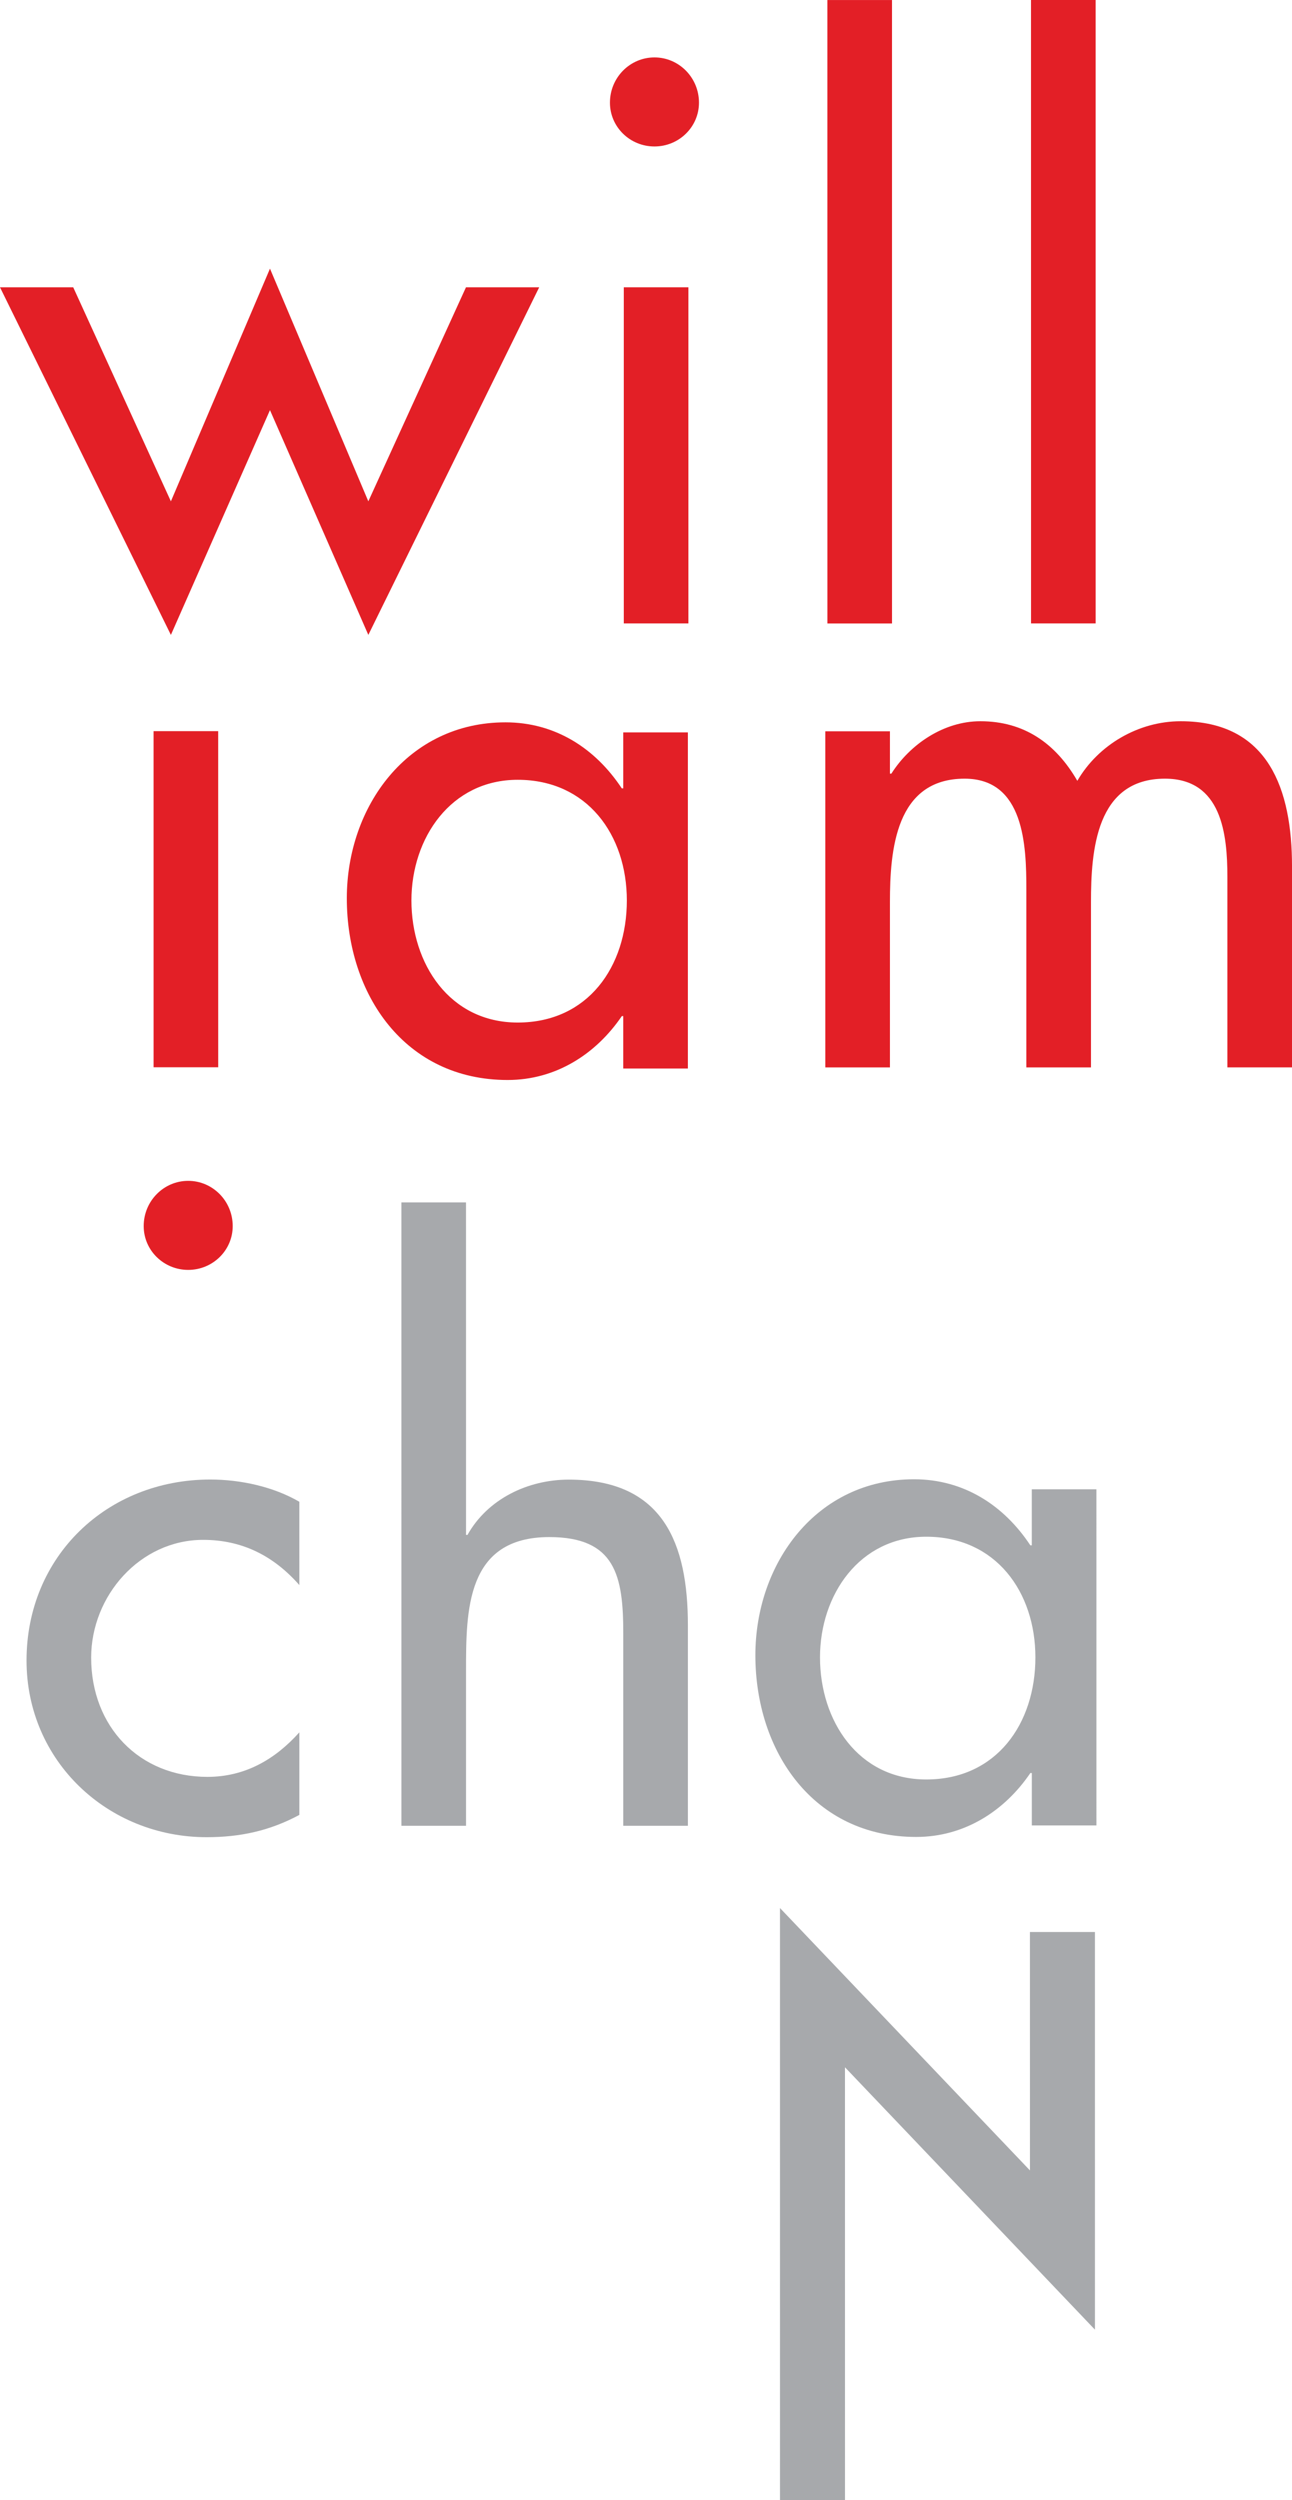
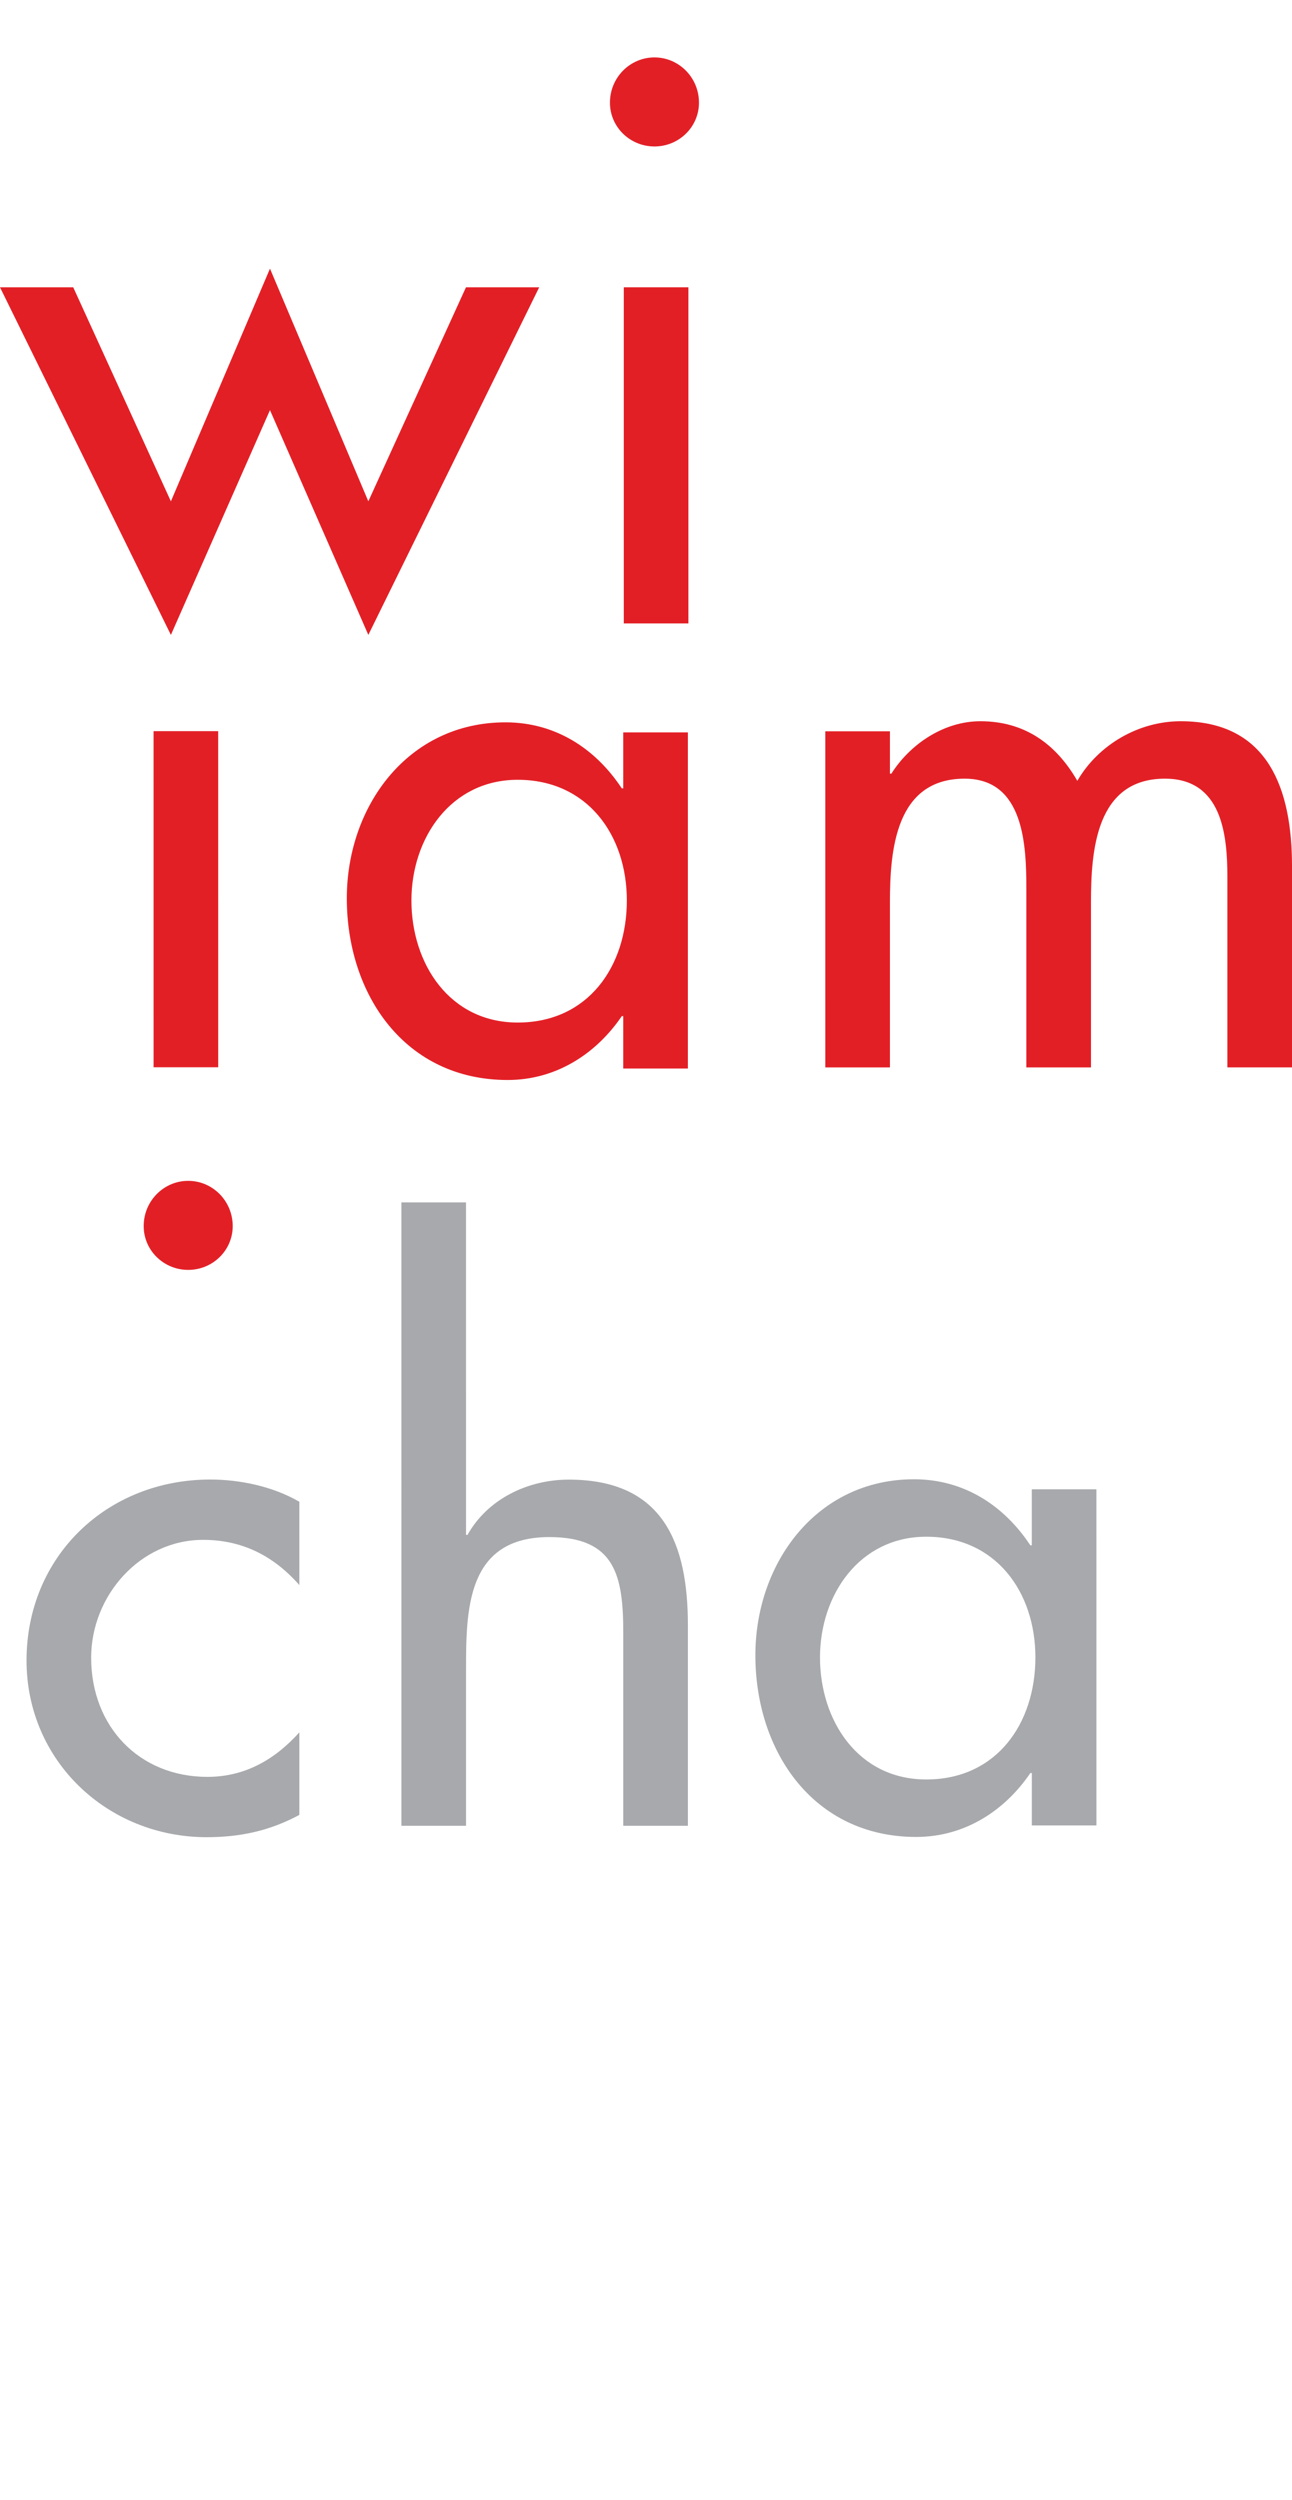
<svg xmlns="http://www.w3.org/2000/svg" width="378.35pt" height="731.95pt" viewBox="0 0 378.35 731.95" version="1.1">
  <defs>
    <clipPath id="clip1">
      <path d="M 241 211 L 378.352 211 L 378.352 313 L 241 313 Z M 241 211 " />
    </clipPath>
    <clipPath id="clip2">
-       <path d="M 228 558 L 321 558 L 321 731.949 L 228 731.949 Z M 228 558 " />
-     </clipPath>
+       </clipPath>
  </defs>
  <g id="surface1">
    <path style=" stroke:none;fill-rule:nonzero;fill:rgb(89%,12.199%,14.899%);fill-opacity:1;" d="M 204.688 30.051 C 204.688 37.203 198.801 42.879 191.652 42.879 C 184.504 42.879 178.617 37.203 178.617 30.051 C 178.617 22.691 184.5 16.809 191.652 16.809 C 198.801 16.809 204.688 22.691 204.688 30.051 " />
    <path style=" stroke:none;fill-rule:nonzero;fill:rgb(89%,12.199%,14.899%);fill-opacity:1;" d="M 50.043 146.766 L 79.059 78.641 L 107.863 146.762 L 136.457 84.102 L 157.902 84.102 L 107.863 185.871 L 79.059 120.066 L 50.043 185.875 L 0 84.109 L 21.445 84.109 L 50.043 146.766 " />
    <path style=" stroke:none;fill-rule:nonzero;fill:rgb(89%,12.199%,14.899%);fill-opacity:1;" d="M 201.594 182.508 L 182.672 182.508 L 182.672 84.102 L 201.594 84.102 L 201.594 182.508 " />
    <path style=" stroke:none;fill-rule:nonzero;fill:rgb(89%,12.199%,14.899%);fill-opacity:1;" d="M 68.148 358.938 C 68.148 366.082 62.262 371.766 55.109 371.766 C 47.965 371.766 42.078 366.086 42.078 358.938 C 42.078 351.578 47.965 345.695 55.109 345.695 C 62.262 345.695 68.148 351.578 68.148 358.938 " />
    <path style=" stroke:none;fill-rule:nonzero;fill:rgb(89%,12.199%,14.899%);fill-opacity:1;" d="M 63.902 312.445 L 44.977 312.445 L 44.973 214.043 L 63.895 214.043 L 63.902 312.445 " />
-     <path style=" stroke:none;fill-rule:nonzero;fill:rgb(89%,12.199%,14.899%);fill-opacity:1;" d="M 261.219 182.523 L 242.301 182.523 L 242.293 0.012 L 261.215 0.012 L 261.219 182.523 " />
-     <path style=" stroke:none;fill-rule:nonzero;fill:rgb(89%,12.199%,14.899%);fill-opacity:1;" d="M 320.848 182.504 L 301.93 182.504 L 301.918 0.004 L 320.844 0.004 L 320.848 182.504 " />
    <path style=" stroke:none;fill-rule:nonzero;fill:rgb(89%,12.199%,14.899%);fill-opacity:1;" d="M 183.566 263.609 C 183.566 244.469 172 228.285 151.602 228.285 C 132.047 228.285 120.484 245.32 120.484 263.609 C 120.484 282.113 131.633 299.352 151.609 299.352 C 172.215 299.352 183.566 282.949 183.566 263.609 Z M 201.438 312.805 L 182.516 312.805 L 182.516 297.465 L 182.094 297.465 C 174.523 308.598 162.754 316.172 148.66 316.172 C 118.594 316.176 101.566 291.152 101.562 262.98 C 101.562 236.066 119.434 211.465 148.027 211.465 C 162.539 211.465 174.312 219.035 182.09 230.805 L 182.516 230.805 L 182.516 214.406 L 201.438 214.406 L 201.438 312.805 " />
    <g clip-path="url(#clip1)" clip-rule="nonzero">
      <path style=" stroke:none;fill-rule:nonzero;fill:rgb(89%,12.199%,14.899%);fill-opacity:1;" d="M 260.609 226.484 L 261.031 226.484 C 266.496 217.867 276.375 211.141 287.098 211.141 C 299.926 211.141 309.18 217.66 315.484 228.59 C 321.582 218.078 333.355 211.141 345.766 211.141 C 371.621 211.141 378.352 231.316 378.352 253.609 L 378.352 312.48 L 359.43 312.48 L 359.43 256.766 C 359.43 244.148 357.746 227.957 341.141 227.957 C 320.949 227.957 319.484 248.984 319.484 264.125 L 319.484 312.484 L 300.559 312.484 L 300.559 260.34 C 300.559 247.516 299.926 227.957 282.477 227.957 C 262.289 227.957 260.609 248.781 260.609 264.129 L 260.609 312.484 L 241.691 312.484 L 241.688 214.086 L 260.609 214.086 L 260.609 226.484 " />
    </g>
    <path style=" stroke:none;fill-rule:nonzero;fill:rgb(65.5%,66.299%,67.499%);fill-opacity:1;" d="M 87.664 464.039 C 80.094 455.418 70.848 450.797 59.492 450.797 C 40.984 450.797 26.695 467.191 26.695 485.281 C 26.695 505.465 40.781 520.184 60.754 520.184 C 71.691 520.176 80.516 515.133 87.664 507.141 L 87.664 531.316 C 79.047 535.949 70.426 537.836 60.543 537.844 C 31.531 537.844 7.77 515.555 7.77 486.117 C 7.77 455.629 31.32 433.133 61.594 433.133 C 70.422 433.133 80.094 435.238 87.66 439.648 L 87.664 464.039 " />
    <path style=" stroke:none;fill-rule:nonzero;fill:rgb(65.5%,66.299%,67.499%);fill-opacity:1;" d="M 136.465 352.004 L 136.473 449.352 L 136.898 449.352 C 142.777 438.836 154.559 433.168 166.539 433.16 C 194.297 433.16 201.445 451.875 201.445 475.844 L 201.445 534.504 L 182.52 534.504 L 182.52 478.156 C 182.52 461.336 180.207 449.984 160.859 449.984 C 136.473 449.984 136.473 471.426 136.473 489.305 L 136.473 534.504 L 117.547 534.504 L 117.543 352.004 L 136.465 352.004 " />
    <path style=" stroke:none;fill-rule:nonzero;fill:rgb(65.5%,66.299%,67.499%);fill-opacity:1;" d="M 303.207 485.203 C 303.207 466.07 291.641 449.879 271.242 449.879 C 251.691 449.883 240.129 466.91 240.129 485.203 C 240.129 503.707 251.273 520.945 271.246 520.945 C 291.855 520.945 303.207 504.551 303.207 485.203 Z M 321.078 534.398 L 302.156 534.406 L 302.156 519.051 L 301.738 519.051 C 294.164 530.199 282.391 537.77 268.301 537.77 C 238.234 537.77 221.203 512.75 221.203 484.574 C 221.203 457.66 239.078 433.059 267.668 433.059 C 282.176 433.059 293.949 440.625 301.73 452.402 L 302.148 452.402 L 302.148 436 L 321.074 436 L 321.078 534.398 " />
    <g clip-path="url(#clip2)" clip-rule="nonzero">
      <path style=" stroke:none;fill-rule:nonzero;fill:rgb(65.5%,66.299%,67.499%);fill-opacity:1;" d="M 301.605 565.594 L 301.613 635.395 L 228.41 558.582 L 228.414 731.949 L 247.449 731.949 L 247.441 605.199 L 320.645 682.016 L 320.641 565.594 L 301.605 565.594 " />
    </g>
  </g>
</svg>